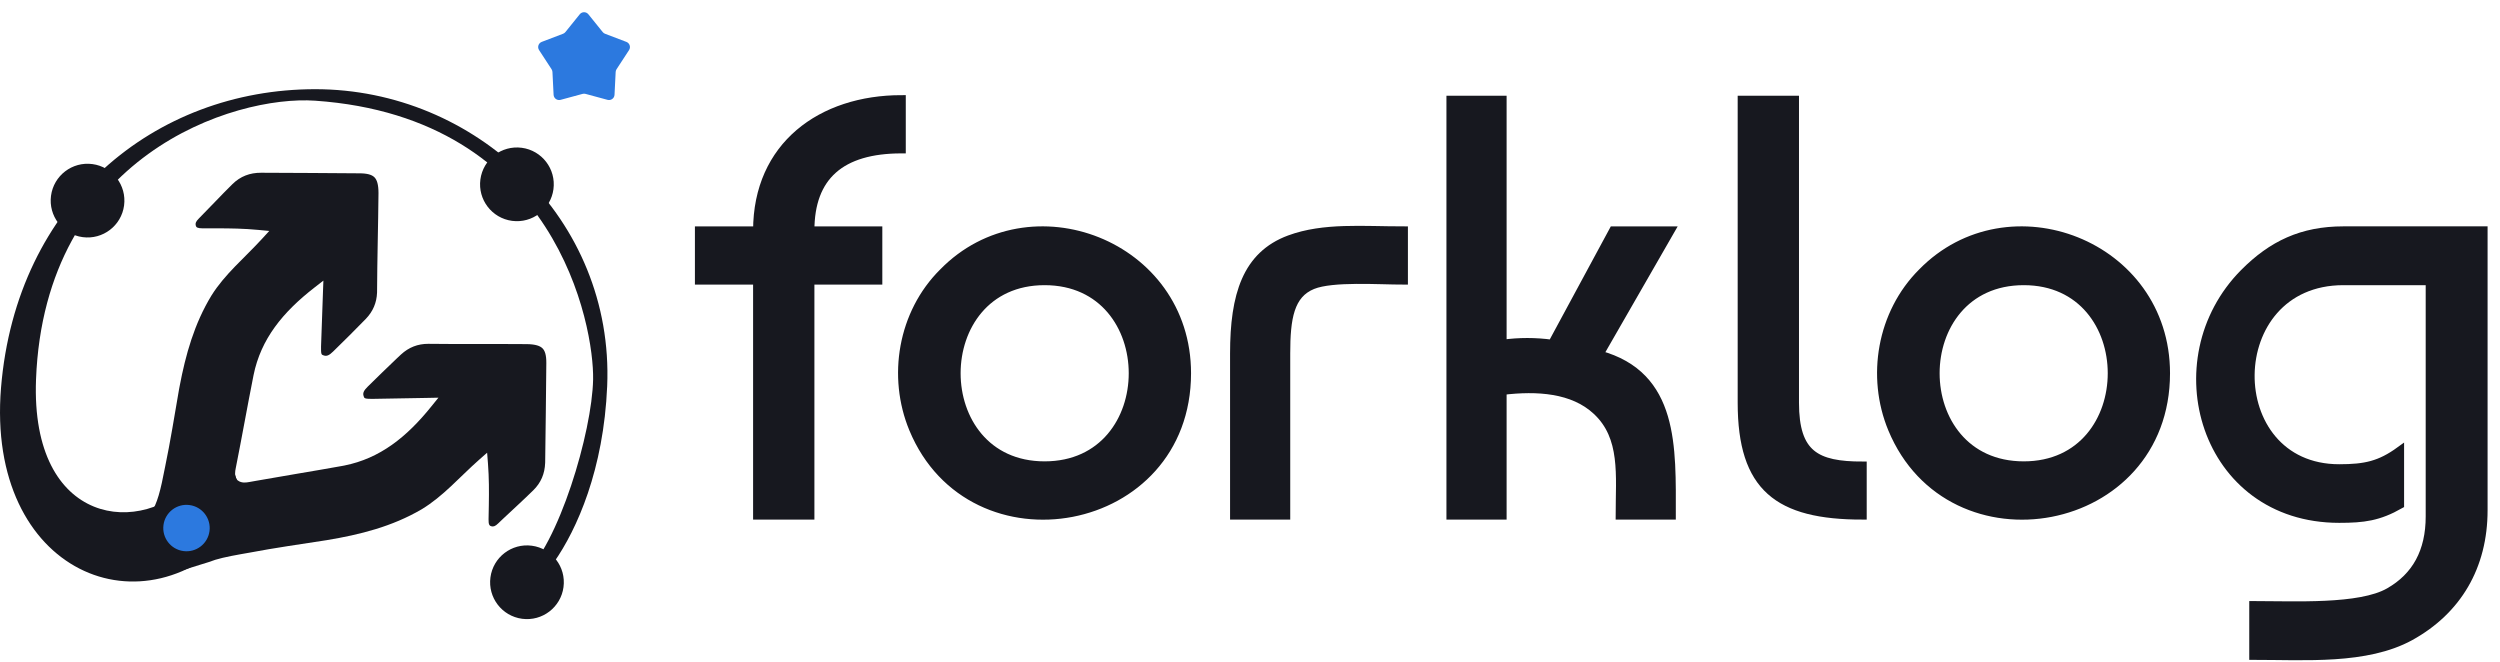
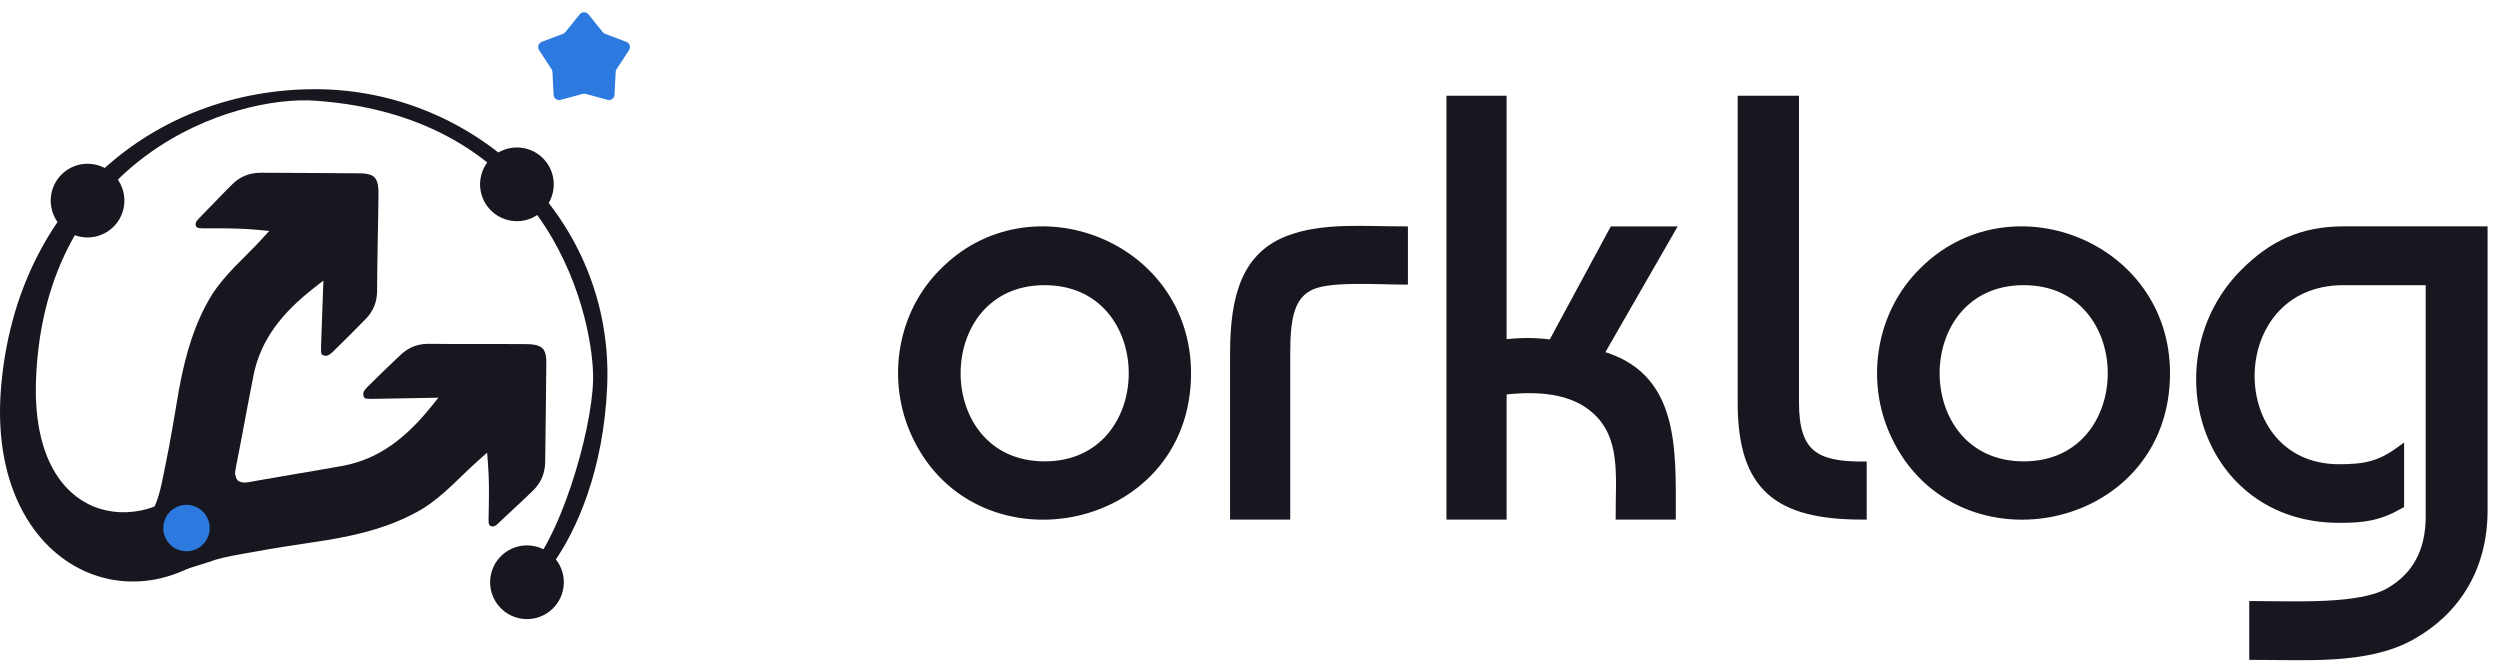
<svg xmlns="http://www.w3.org/2000/svg" width="151" height="40" viewBox="0 0 151 40" fill="none">
  <path d="M141.29 31.33C133.098 31.33 130.344 21.721 135.54 16.487C137.234 14.781 139.043 13.922 141.543 13.922H150V30.82C150 34.22 148.421 36.878 145.576 38.445C142.926 39.895 139.227 39.605 136.105 39.605V36.553C138.547 36.553 142.545 36.773 144.308 35.752C145.933 34.824 146.762 33.315 146.762 31.191V16.974H141.543C134.112 16.974 134.089 28.29 141.29 28.29C142.868 28.29 143.758 28.09 144.957 27.22V30.481C143.666 31.212 142.776 31.33 141.29 31.33Z" fill="#17181F" stroke="#17181F" stroke-width="0.5" />
  <path d="M105.206 24.322V6.031H108.409V24.322C108.409 27.455 109.699 28.128 112.499 28.128V31.134C107.395 31.134 105.206 29.452 105.206 24.322Z" fill="#17181F" stroke="#17181F" stroke-width="0.5" />
  <path d="M97.443 13.923H100.9L96.591 21.42C101.176 22.662 100.969 27.038 100.969 31.134H97.835C97.835 28.709 98.146 26.399 96.43 24.809C95.012 23.486 92.846 23.347 90.749 23.602V31.134H87.615V6.031H90.749V20.77C91.752 20.631 92.743 20.631 93.745 20.77L97.443 13.923Z" fill="#17181F" stroke="#17181F" stroke-width="0.5" />
  <path d="M74.546 31.135V21.351C74.546 17.835 75.283 15.421 77.887 14.457C79.961 13.692 82.311 13.924 84.788 13.924V16.941C83.291 16.941 80.491 16.732 79.281 17.22C77.91 17.777 77.68 19.216 77.68 21.351V31.135H74.546Z" fill="#17181F" stroke="#17181F" stroke-width="0.5" />
  <path d="M56.965 16.452C62.184 11.113 71.689 14.734 71.689 22.545C71.689 32.05 58.681 34.394 55.156 25.899C53.854 22.754 54.476 18.924 56.965 16.452ZM63.094 16.974C55.997 16.974 55.997 28.116 63.094 28.116C70.203 28.116 70.203 16.974 63.094 16.974Z" fill="#17181F" stroke="#17181F" stroke-width="0.5" />
-   <path d="M53.042 16.94H48.94V31.134H45.737V16.94H42.223V13.923H45.737C45.737 8.805 49.608 5.996 54.459 5.996V9.014C50.784 9.014 48.94 10.65 48.94 13.923H53.042V16.94Z" fill="#17181F" stroke="#17181F" stroke-width="0.5" />
  <path d="M116.094 16.452C121.313 11.113 130.819 14.734 130.819 22.545C130.819 32.05 117.811 34.394 114.285 25.899C112.983 22.754 113.617 18.924 116.094 16.452ZM122.235 16.974C115.126 16.974 115.126 28.116 122.235 28.116C129.332 28.116 129.332 16.974 122.235 16.974Z" fill="#17181F" stroke="#17181F" stroke-width="0.5" />
  <circle cx="5.288" cy="12.117" r="2.226" transform="rotate(7.578 5.288 12.117)" fill="#17181F" />
  <circle cx="31.829" cy="35.168" r="2.226" transform="rotate(7.578 31.829 35.168)" fill="#17181F" />
  <path d="M35.017 0.862C35.151 0.696 35.404 0.696 35.537 0.862L36.403 1.936C36.44 1.983 36.489 2.018 36.544 2.039L37.834 2.53C38.033 2.606 38.111 2.847 37.995 3.025L37.24 4.181C37.208 4.23 37.189 4.288 37.186 4.347L37.117 5.725C37.107 5.938 36.902 6.086 36.697 6.031L35.364 5.67C35.307 5.655 35.247 5.655 35.19 5.67L33.858 6.031C33.652 6.086 33.448 5.938 33.437 5.725L33.368 4.347C33.365 4.288 33.346 4.23 33.314 4.181L32.56 3.025C32.443 2.847 32.521 2.606 32.72 2.53L34.01 2.039C34.065 2.018 34.114 1.983 34.151 1.936L35.017 0.862Z" fill="#2C79DF" />
  <path d="M19.038 5.387C9.357 5.387 0.984 12.213 0.062 23.417C-0.86 34.621 8.798 38.554 14.53 31.82C14.53 31.82 14.864 25.365 11.747 28.926C8.631 32.488 1.835 31.82 2.176 22.916C2.694 9.393 14.12 5.74 19.038 6.082C33.639 7.1 35.884 19.739 35.824 22.916C35.763 26.093 33.752 32.911 31.558 34.825C30.24 37.766 36.249 33.396 36.674 23.32C37.098 13.245 28.719 5.387 19.038 5.387Z" fill="#17181F" />
  <circle cx="31.222" cy="11.133" r="2.226" transform="rotate(7.578 31.222 11.133)" fill="#17181F" />
  <path d="M15.769 10.434C17.778 10.451 19.743 10.443 21.738 10.469H21.738L21.83 10.471C22.274 10.486 22.501 10.585 22.628 10.721C22.768 10.87 22.861 11.141 22.861 11.664C22.843 13.611 22.784 15.633 22.775 17.615L22.774 17.675C22.75 18.289 22.528 18.807 22.101 19.255C21.454 19.923 20.79 20.576 20.122 21.231C19.883 21.466 19.729 21.531 19.558 21.469L19.538 21.463C19.478 21.445 19.454 21.424 19.444 21.414C19.433 21.403 19.422 21.385 19.411 21.348C19.4 21.307 19.394 21.253 19.392 21.177C19.39 21.094 19.391 21.032 19.391 20.932C19.426 19.89 19.461 18.866 19.507 17.649L19.533 16.948L18.98 17.379C17.088 18.851 15.758 20.468 15.314 22.66V22.661C15.129 23.588 14.955 24.518 14.78 25.45C14.605 26.383 14.43 27.32 14.242 28.264C14.217 28.378 14.199 28.494 14.2 28.601C14.202 28.702 14.22 28.843 14.311 28.963L14.334 28.994L14.364 29.019C14.482 29.114 14.622 29.14 14.732 29.145C14.842 29.149 14.96 29.134 15.075 29.111L15.429 29.048C16.256 28.9 17.078 28.761 17.897 28.622C18.832 28.464 19.764 28.306 20.695 28.138L20.798 28.118C22.946 27.691 24.559 26.402 26.04 24.565L26.481 24.02L25.779 24.034C24.562 24.059 23.537 24.075 22.495 24.092C22.395 24.09 22.333 24.091 22.25 24.087C22.175 24.083 22.121 24.076 22.08 24.064C22.043 24.054 22.025 24.041 22.015 24.031C22.006 24.023 21.989 24.003 21.974 23.957L21.968 23.936L21.965 23.926L21.961 23.916C21.902 23.744 21.969 23.59 22.208 23.355C22.793 22.781 23.375 22.209 23.967 21.649L24.222 21.41C24.692 20.979 25.231 20.766 25.871 20.767C27.854 20.792 29.875 20.768 31.823 20.785C32.346 20.793 32.616 20.892 32.763 21.035C32.905 21.174 33.003 21.425 32.998 21.929V21.93C32.989 23.924 32.947 25.889 32.929 27.898L32.927 27.962C32.903 28.612 32.677 29.155 32.21 29.614C31.592 30.221 30.992 30.762 30.363 31.355L30.092 31.613L30.089 31.616C29.914 31.788 29.795 31.821 29.683 31.788L29.677 31.786C29.627 31.772 29.601 31.755 29.586 31.742C29.572 31.73 29.558 31.712 29.546 31.685C29.518 31.619 29.506 31.518 29.509 31.366L29.525 30.518C29.539 29.682 29.541 28.874 29.473 27.995L29.422 27.343L28.932 27.775C28.354 28.285 27.791 28.858 27.244 29.367C26.687 29.887 26.117 30.369 25.47 30.76C23.686 31.805 21.746 32.292 19.737 32.625C18.186 32.867 16.609 33.087 15.06 33.382L14.548 33.472C13.691 33.626 13.107 33.751 12.616 33.947C11.565 34.256 10.525 34.659 9.966 34.659C9.712 34.401 9.589 34.403 9.476 34.425C9.391 34.262 9.288 34.106 9.157 33.974C8.822 33.633 8.329 33.471 7.939 33.338C7.659 33.242 7.423 33.159 7.236 33.055C7.659 32.628 8.021 32.274 8.289 31.998C8.626 31.652 8.886 31.358 9.094 31.035C9.512 30.385 9.691 29.653 9.971 28.204C10.293 26.66 10.541 25.087 10.81 23.54L10.845 23.352C11.212 21.416 11.734 19.551 12.777 17.841C13.178 17.201 13.671 16.639 14.2 16.091C14.719 15.553 15.301 15 15.821 14.432L16.263 13.949L15.611 13.887C14.733 13.803 13.926 13.792 13.09 13.791L12.242 13.792C12.089 13.792 11.989 13.777 11.924 13.748C11.896 13.736 11.879 13.723 11.867 13.708C11.856 13.695 11.841 13.674 11.829 13.635L11.825 13.616L11.822 13.61C11.791 13.497 11.827 13.379 12.002 13.207L12.003 13.205L12.004 13.204C12.715 12.489 13.334 11.815 14.04 11.121C14.523 10.647 15.091 10.433 15.769 10.434Z" fill="#17181F" />
  <circle cx="11.264" cy="31.895" r="1.402" transform="rotate(7.578 11.264 31.895)" fill="#2C79DF" />
</svg>